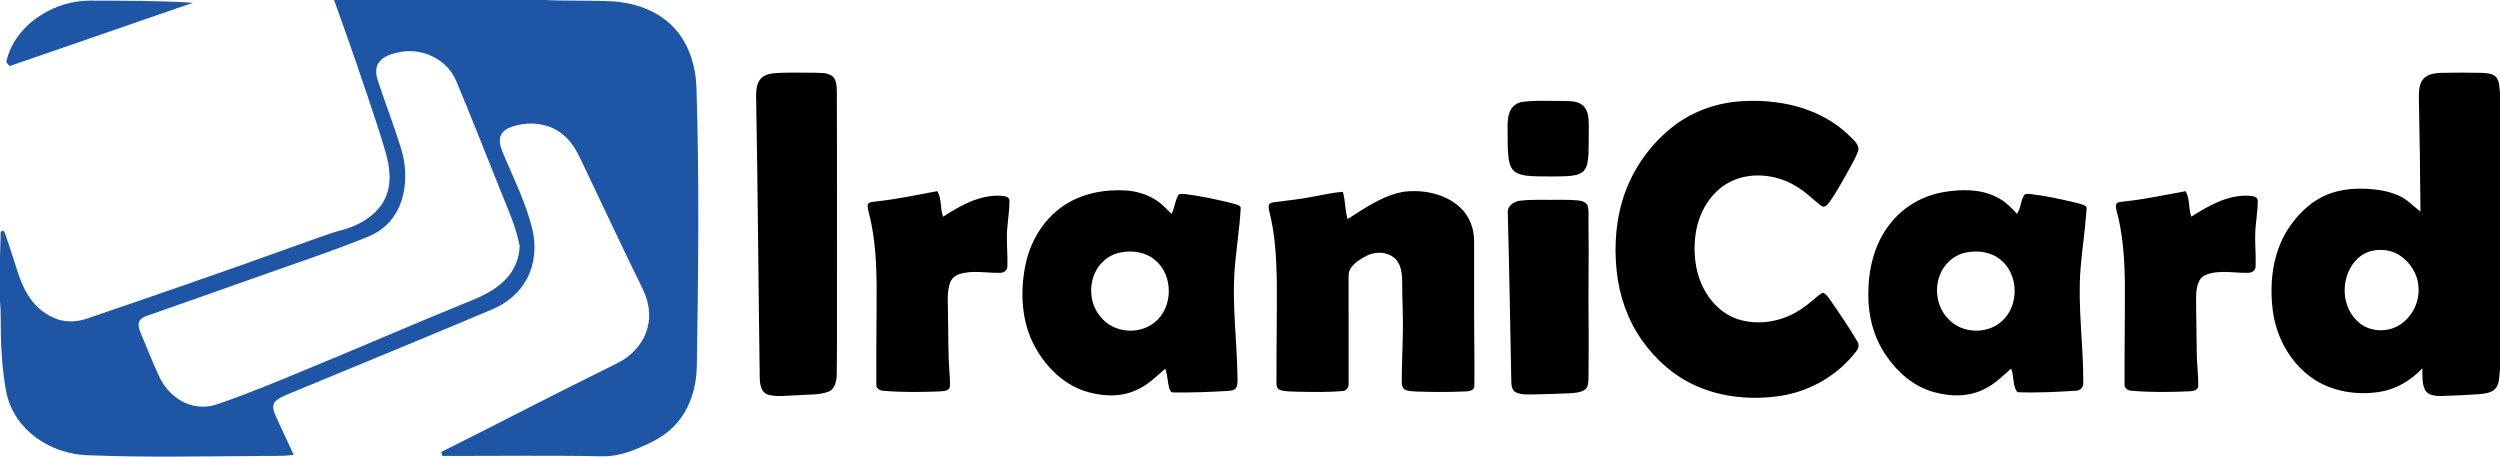
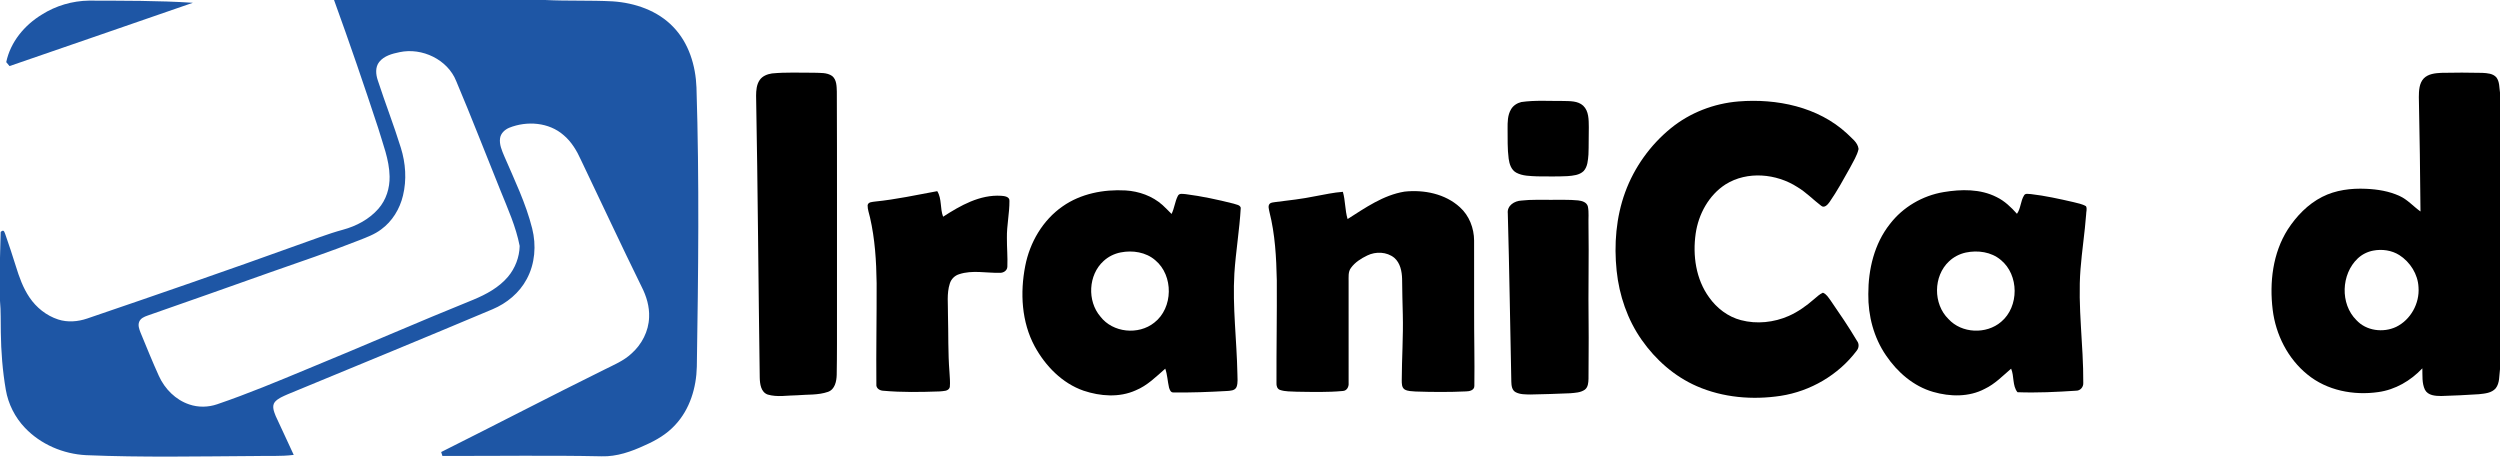
<svg xmlns="http://www.w3.org/2000/svg" width="1828pt" height="334pt" viewBox="0 0 1828 334" version="1.1">
  <g id="#1e56a5ff">
    <path fill="#1e56a5" opacity="1.00" d=" M 244.25 0.00 L 398.66 0.00 C 415.09 0.83 431.57 0.12 448.01 0.99 C 464.24 2.08 480.87 7.72 492.30 19.73 C 503.67 31.44 508.68 47.98 509.26 64.01 C 511.40 132.00 510.60 200.04 509.52 268.05 C 509.19 283.45 504.42 299.29 493.72 310.70 C 487.66 317.38 479.75 322.00 471.56 325.58 C 461.68 330.19 451.03 333.96 439.97 333.65 C 401.14 332.83 362.30 333.50 323.47 333.37 C 323.25 332.66 322.81 331.23 322.59 330.52 C 362.51 310.57 402.08 289.94 442.08 270.18 C 448.85 266.79 456.02 263.83 461.65 258.61 C 469.25 251.92 474.31 242.21 474.62 232.00 C 474.99 224.23 472.69 216.58 469.18 209.72 C 454.07 179.03 439.68 147.99 424.89 117.15 C 421.81 110.33 417.92 103.67 412.11 98.81 C 401.36 89.38 385.26 88.22 372.32 93.42 C 369.12 94.78 366.17 97.43 365.65 101.04 C 364.98 105.65 367.00 110.07 368.73 114.23 C 376.19 131.56 384.53 148.67 389.13 167.06 C 392.22 179.33 391.24 192.85 385.14 204.07 C 379.80 214.13 370.56 221.75 360.14 226.13 C 310.31 247.16 260.26 267.67 210.28 288.33 C 207.01 289.81 203.43 291.14 200.99 293.91 C 198.58 296.98 200.36 301.03 201.59 304.21 C 205.94 313.70 210.45 323.11 214.77 332.62 C 205.19 333.83 195.54 333.19 185.92 333.45 C 144.94 333.70 103.93 334.54 62.96 332.82 C 46.30 331.98 29.78 324.97 18.24 312.81 C 10.97 305.20 6.03 295.41 4.25 285.04 C 1.85 271.16 0.78 257.07 0.60 242.99 C 0.41 235.33 0.72 227.65 0.00 220.01 L 0.00 188.51 C 0.12 183.78 0.37 174.32 0.49 169.59 C 3.06 167.31 3.19 169.95 3.84 171.21 C 6.49 178.96 9.18 186.71 11.56 194.56 C 14.01 202.53 16.84 210.53 21.56 217.47 C 26.56 224.91 33.97 230.82 42.53 233.60 C 49.41 235.83 56.92 235.23 63.70 232.92 C 115.06 215.40 166.35 197.69 217.39 179.27 C 228.50 175.42 239.44 171.05 250.81 167.96 C 260.57 165.31 269.95 160.35 276.67 152.66 C 282.35 146.21 285.07 137.52 284.87 129.00 C 284.66 116.71 279.90 105.17 276.49 93.53 C 266.20 62.20 255.50 31.00 244.25 0.00 M 292.20 38.14 C 286.79 39.25 280.84 40.79 277.26 45.33 C 274.26 49.16 274.78 54.44 276.25 58.77 C 281.62 75.28 287.95 91.45 293.09 108.03 C 296.61 119.28 297.46 131.50 294.66 143.01 C 292.34 152.72 286.87 161.81 278.74 167.73 C 273.99 171.36 268.32 173.42 262.82 175.60 C 241.21 184.14 219.19 191.53 197.28 199.24 C 167.50 209.82 137.70 220.37 107.85 230.77 C 105.49 231.61 102.85 232.71 101.82 235.19 C 100.70 237.82 101.80 240.67 102.75 243.17 C 107.15 253.78 111.42 264.44 116.18 274.90 C 120.47 284.36 128.40 292.39 138.36 295.71 C 144.94 297.98 152.23 297.85 158.80 295.59 C 181.15 287.97 202.96 278.86 224.76 269.80 C 265.34 253.18 305.49 235.54 346.15 219.13 C 355.51 215.24 364.80 210.23 371.44 202.37 C 376.70 196.12 379.81 188.02 379.98 179.85 C 377.26 165.69 371.24 152.49 365.89 139.19 C 355.10 112.59 344.81 85.80 333.61 59.37 C 327.37 43.52 308.57 34.63 292.20 38.14 Z" />
    <path fill="#1e56a5" opacity="1.00" d=" M 30.64 10.64 C 40.88 4.16 52.91 0.63 65.02 0.45 C 90.36 0.55 115.72 0.38 141.02 2.03 C 96.36 17.53 51.65 32.88 6.97 48.32 C 6.17 47.36 5.37 46.40 4.56 45.43 C 7.65 30.66 17.93 18.34 30.64 10.64 Z" />
  </g>
  <g id="#000000ff">
    <path fill="#000000" opacity="1.00" d=" M 564.43 53.70 C 574.59 52.71 584.84 53.22 595.03 53.18 C 599.54 53.41 604.60 52.84 608.50 55.59 C 611.81 58.34 611.74 63.10 611.89 67.02 C 612.12 121.03 611.95 175.04 612.00 229.04 C 611.98 244.05 612.08 259.06 611.80 274.06 C 611.68 278.81 610.50 284.75 605.41 286.53 C 598.22 289.03 590.43 288.36 582.96 289.02 C 575.79 289.06 568.38 290.57 561.37 288.51 C 556.32 286.73 555.63 280.69 555.52 276.08 C 554.53 207.38 554.13 138.66 552.86 69.97 C 552.89 66.06 553.19 61.89 555.46 58.56 C 557.46 55.59 561.03 54.23 564.43 53.70 Z" />
    <path fill="#000000" opacity="1.00" d=" M 1772.29 57.30 C 1775.63 53.95 1780.65 53.49 1785.14 53.26 C 1795.13 53.05 1805.13 53.04 1815.12 53.28 C 1818.67 53.50 1822.87 53.68 1825.38 56.62 C 1827.75 59.77 1827.43 63.99 1828.00 67.69 L 1828.00 270.00 C 1827.35 274.62 1827.90 279.94 1824.91 283.87 C 1821.89 287.45 1816.83 287.77 1812.52 288.25 C 1803.36 288.82 1794.20 289.33 1785.03 289.56 C 1780.78 289.54 1775.36 289.24 1773.12 284.99 C 1770.79 280.13 1771.40 274.54 1771.22 269.32 C 1762.70 278.38 1751.40 284.99 1738.98 286.69 C 1720.99 289.29 1701.45 285.56 1687.18 273.83 C 1672.85 262.24 1664.01 244.69 1661.79 226.51 C 1659.35 206.51 1661.82 185.09 1672.80 167.79 C 1679.13 158.04 1687.51 149.29 1697.96 143.97 C 1707.82 138.93 1719.11 137.56 1730.05 138.05 C 1738.43 138.42 1746.94 139.77 1754.61 143.32 C 1760.45 145.99 1764.69 150.98 1769.86 154.64 C 1769.60 126.75 1769.28 98.85 1768.66 70.97 C 1768.69 66.26 1768.87 60.93 1772.29 57.30 M 1735.27 183.25 C 1731.06 184.06 1727.09 186.03 1723.98 188.97 C 1711.82 200.47 1710.98 222.16 1722.99 234.07 C 1730.19 241.94 1742.60 243.47 1752.04 239.03 C 1762.68 233.86 1769.30 221.81 1768.42 210.06 C 1767.99 200.53 1762.37 191.67 1754.44 186.55 C 1748.80 182.97 1741.76 182.00 1735.27 183.25 Z" />
    <path fill="#000000" opacity="1.00" d=" M 1112.43 74.60 C 1122.50 73.16 1132.78 73.91 1142.94 73.83 C 1147.92 73.98 1153.67 73.66 1157.62 77.28 C 1161.83 81.29 1161.65 87.59 1161.74 92.95 C 1161.57 99.65 1161.76 106.35 1161.47 113.04 C 1161.10 117.16 1160.91 121.79 1157.99 125.04 C 1154.87 128.11 1150.21 128.45 1146.09 128.79 C 1138.73 129.17 1131.36 128.99 1124.00 128.95 C 1118.84 128.68 1113.34 128.76 1108.67 126.24 C 1105.02 124.23 1103.66 119.94 1103.14 116.08 C 1102.16 108.76 1102.44 101.35 1102.35 93.99 C 1102.33 89.24 1102.33 84.16 1104.86 79.95 C 1106.45 77.17 1109.35 75.34 1112.43 74.60 Z" />
    <path fill="#000000" opacity="1.00" d=" M 1271.21 74.17 C 1299.16 71.93 1329.34 78.09 1350.47 97.57 C 1353.70 100.92 1358.42 103.97 1358.99 108.94 C 1357.90 113.89 1354.99 118.20 1352.73 122.67 C 1347.96 131.15 1343.32 139.75 1337.76 147.75 C 1336.46 149.59 1333.93 152.47 1331.63 150.45 C 1325.76 146.01 1320.64 140.58 1314.28 136.80 C 1298.90 126.88 1277.62 124.88 1261.76 134.79 C 1249.50 142.67 1241.94 156.53 1239.88 170.77 C 1237.60 186.75 1240.01 204.10 1249.68 217.40 C 1255.29 225.35 1263.48 231.62 1272.97 234.09 C 1284.52 237.14 1297.07 235.81 1307.96 231.01 C 1314.80 227.99 1320.92 223.56 1326.54 218.67 C 1328.54 216.99 1330.47 215.11 1332.90 214.03 C 1335.47 214.99 1336.88 217.50 1338.46 219.59 C 1345.14 229.29 1351.80 239.04 1357.80 249.18 C 1359.55 251.43 1359.31 254.39 1357.53 256.54 C 1344.23 274.17 1323.81 286.09 1302.01 289.44 C 1281.47 292.56 1259.84 290.75 1240.70 282.38 C 1224.37 275.26 1210.58 263.06 1200.41 248.53 C 1189.98 233.69 1183.97 216.00 1182.09 198.02 C 1180.08 178.74 1181.65 158.85 1188.33 140.55 C 1194.99 122.34 1206.70 106.00 1221.73 93.76 C 1235.72 82.36 1253.26 75.63 1271.21 74.17 Z" />
    <path fill="#000000" opacity="1.00" d=" M 776.96 150.91 C 790.25 141.56 807.01 138.36 823.03 139.25 C 832.84 139.84 842.63 143.32 850.03 149.92 C 852.33 151.98 854.42 154.27 856.64 156.44 C 858.75 152.26 859.09 147.46 861.22 143.31 C 862.25 141.00 865.06 141.90 867.02 141.96 C 878.83 143.47 890.51 146.00 902.05 148.91 C 903.82 149.63 906.66 149.70 907.24 151.92 C 906.35 167.99 903.60 183.90 902.57 199.97 C 901.15 224.34 904.30 248.64 904.78 272.99 C 904.73 276.31 905.38 279.83 904.14 283.01 C 902.90 285.73 899.58 285.71 897.06 285.90 C 884.01 286.63 870.93 287.15 857.87 286.95 C 855.95 287.05 855.24 284.84 854.79 283.38 C 853.73 278.80 853.59 274.03 852.04 269.56 C 845.33 275.46 838.86 281.96 830.44 285.42 C 818.46 290.83 804.53 289.76 792.33 285.68 C 776.68 280.24 764.44 267.64 756.62 253.34 C 746.93 235.46 745.82 214.09 749.65 194.44 C 752.99 177.26 762.46 160.98 776.96 150.91 M 819.44 184.57 C 814.78 185.48 810.37 187.65 806.90 190.89 C 795.74 201.00 794.84 220.10 804.60 231.46 C 813.68 243.33 832.46 245.16 844.00 235.93 C 857.90 225.19 858.21 201.47 844.73 190.27 C 837.89 184.33 828.13 182.85 819.44 184.57 Z" />
    <path fill="#000000" opacity="1.00" d=" M 1421.15 140.46 C 1434.02 138.32 1447.99 138.03 1459.91 144.10 C 1465.77 146.94 1470.52 151.52 1474.81 156.34 C 1477.65 152.33 1477.40 147.07 1479.95 142.94 C 1480.94 141.05 1483.27 141.96 1484.98 141.91 C 1495.43 143.12 1505.73 145.41 1515.99 147.76 C 1519.11 148.61 1522.45 149.09 1525.28 150.79 C 1526.27 152.64 1525.36 154.89 1525.38 156.88 C 1524.38 170.22 1522.30 183.45 1521.27 196.78 C 1519.11 224.52 1523.49 252.21 1523.29 279.94 C 1523.49 282.96 1521.15 285.72 1518.07 285.68 C 1503.80 286.61 1489.45 287.33 1475.17 286.79 C 1471.34 281.95 1472.87 275.07 1470.53 269.57 C 1464.39 274.80 1458.71 280.78 1451.31 284.29 C 1439.74 290.45 1425.83 290.11 1413.52 286.56 C 1399.17 282.44 1387.36 272.15 1379.11 259.97 C 1370.09 246.87 1365.90 230.84 1366.11 215.03 C 1366.07 196.96 1370.47 178.25 1381.86 163.86 C 1391.37 151.42 1405.74 143.05 1421.15 140.46 M 1437.42 184.66 C 1432.83 185.66 1428.50 187.88 1425.10 191.13 C 1413.56 201.90 1413.42 222.27 1424.72 233.28 C 1434.39 243.88 1452.43 244.58 1463.22 235.33 C 1476.50 224.24 1476.40 200.97 1462.96 190.05 C 1455.99 184.16 1446.13 182.83 1437.42 184.66 Z" />
    <path fill="#000000" opacity="1.00" d=" M 639.87 147.37 C 655.17 145.83 670.21 142.55 685.32 139.78 C 688.80 145.42 687.26 152.42 689.61 158.46 C 702.30 150.28 716.45 142.16 732.10 143.16 C 734.41 143.31 738.33 143.79 738.10 146.91 C 738.17 155.98 736.08 164.93 736.25 174.01 C 736.20 181.00 736.88 187.99 736.58 194.98 C 736.53 197.86 733.65 199.65 730.99 199.48 C 721.14 199.71 710.96 197.32 701.37 200.49 C 698.08 201.47 695.46 204.09 694.49 207.38 C 692.13 214.69 693.28 222.49 693.15 230.03 C 693.54 244.02 693.12 258.05 694.25 272.01 C 694.42 275.68 694.88 279.37 694.50 283.04 C 693.60 286.27 689.57 285.90 686.96 286.21 C 673.28 286.70 659.54 286.95 645.90 285.72 C 643.32 285.65 640.48 283.95 640.80 281.03 C 640.57 256.36 641.08 231.69 640.99 207.02 C 640.78 190.94 639.77 174.76 636.16 159.05 C 635.55 156.10 634.35 153.22 634.40 150.17 C 634.72 147.56 637.90 147.71 639.87 147.37 Z" />
    <path fill="#000000" opacity="1.00" d=" M 985.36 160.17 C 998.32 151.94 1011.46 142.66 1026.94 140.12 C 1041.13 138.57 1056.71 141.65 1067.49 151.54 C 1074.29 157.66 1077.82 166.82 1077.86 175.89 C 1077.91 192.93 1077.86 209.96 1077.88 226.99 C 1077.81 245.34 1078.32 263.70 1078.05 282.05 C 1078.19 285.28 1074.55 286.19 1072.01 286.19 C 1059.70 286.77 1047.36 286.70 1035.05 286.27 C 1032.38 286.01 1029.49 286.17 1027.11 284.79 C 1024.85 283.32 1024.99 280.35 1024.96 278.00 C 1025.01 262.00 1026.13 246.01 1025.73 230.00 C 1025.54 221.33 1025.25 212.66 1025.22 203.99 C 1025.08 198.45 1023.90 192.31 1019.51 188.51 C 1014.05 184.05 1005.93 183.76 999.73 186.82 C 995.23 188.99 990.79 191.77 987.83 195.88 C 985.61 198.79 986.17 202.61 986.10 206.02 C 986.15 230.70 986.13 255.39 986.11 280.07 C 986.37 282.72 984.88 285.73 981.94 285.88 C 970.69 286.93 959.34 286.59 948.05 286.42 C 943.98 286.18 939.74 286.43 935.85 285.08 C 933.82 284.30 933.24 282.03 933.36 280.07 C 933.28 255.04 933.75 230.01 933.60 204.98 C 933.25 188.22 932.35 171.31 928.22 155.00 C 927.88 152.98 926.81 150.35 928.66 148.74 C 929.78 148.00 931.20 147.99 932.50 147.75 C 942.34 146.55 952.22 145.44 961.94 143.43 C 968.57 142.23 975.17 140.74 981.91 140.26 C 983.79 146.77 983.40 153.68 985.36 160.17 Z" />
-     <path fill="#000000" opacity="1.00" d=" M 1552.89 147.33 C 1568.12 145.82 1583.07 142.47 1598.13 139.80 C 1601.42 145.49 1600.09 152.38 1602.29 158.43 C 1615.11 150.29 1629.32 142.07 1645.08 143.17 C 1647.33 143.34 1651.09 143.91 1650.86 146.93 C 1650.90 155.31 1649.09 163.58 1649.00 171.97 C 1648.82 179.66 1649.65 187.36 1649.28 195.05 C 1649.26 197.79 1646.52 199.54 1644.01 199.46 C 1633.75 199.81 1622.99 197.05 1613.10 200.90 C 1607.06 203.18 1606.02 210.45 1605.81 216.08 C 1605.71 229.73 1606.21 243.37 1606.25 257.02 C 1606.22 265.40 1607.48 273.73 1607.34 282.10 C 1607.47 285.45 1603.55 286.02 1601.05 286.11 C 1587.01 286.75 1572.91 286.93 1558.90 285.75 C 1556.23 285.71 1553.21 284.04 1553.46 281.01 C 1553.39 255.68 1553.82 230.35 1553.70 205.02 C 1553.43 190.09 1552.41 175.10 1549.23 160.48 C 1548.56 157.04 1547.16 153.71 1547.14 150.18 C 1547.46 147.44 1550.86 147.72 1552.89 147.33 Z" />
    <path fill="#000000" opacity="1.00" d=" M 1112.47 146.65 C 1119.62 145.82 1126.84 146.21 1134.03 146.12 C 1140.64 146.20 1147.28 145.87 1153.88 146.53 C 1156.74 146.84 1160.31 147.84 1161.07 151.06 C 1161.91 155.31 1161.36 159.69 1161.50 164.00 C 1161.90 188.32 1161.23 212.65 1161.59 236.97 C 1161.76 250.33 1161.50 263.69 1161.51 277.05 C 1161.41 279.79 1161.24 283.05 1158.88 284.89 C 1155.77 287.12 1151.75 287.21 1148.09 287.55 C 1138.39 288.02 1128.68 288.24 1118.97 288.46 C 1115.36 288.37 1111.51 288.50 1108.24 286.77 C 1105.47 285.30 1105.15 281.87 1105.08 279.09 C 1104.20 238.07 1103.65 197.04 1102.50 156.03 C 1101.83 150.29 1107.42 146.87 1112.47 146.65 Z" />
  </g>
</svg>